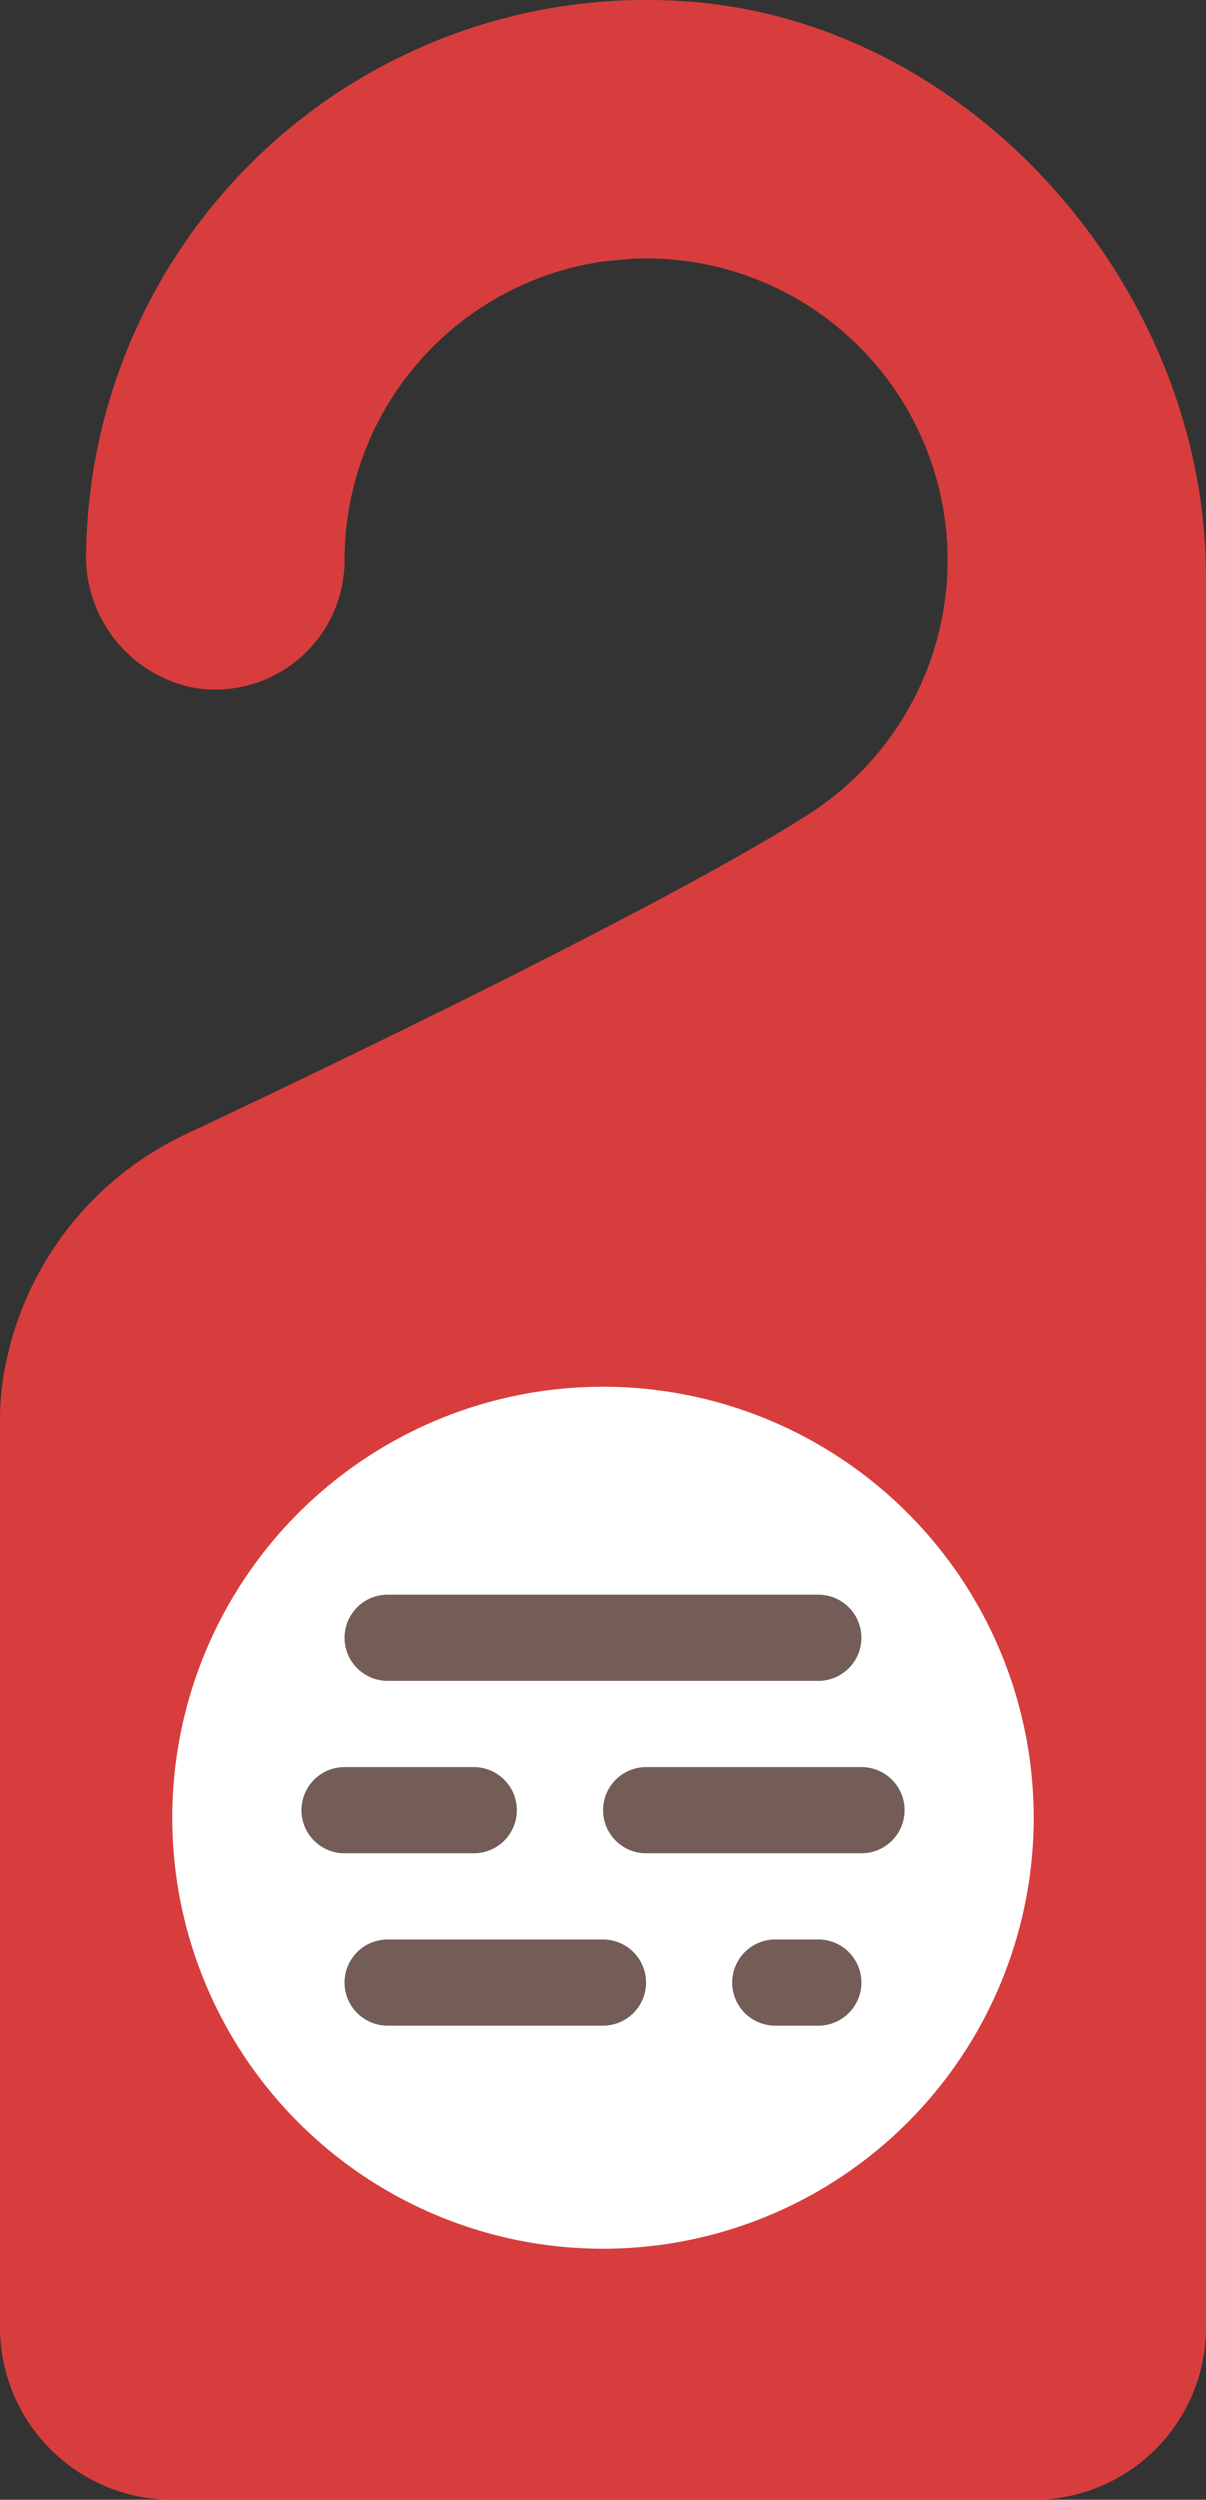
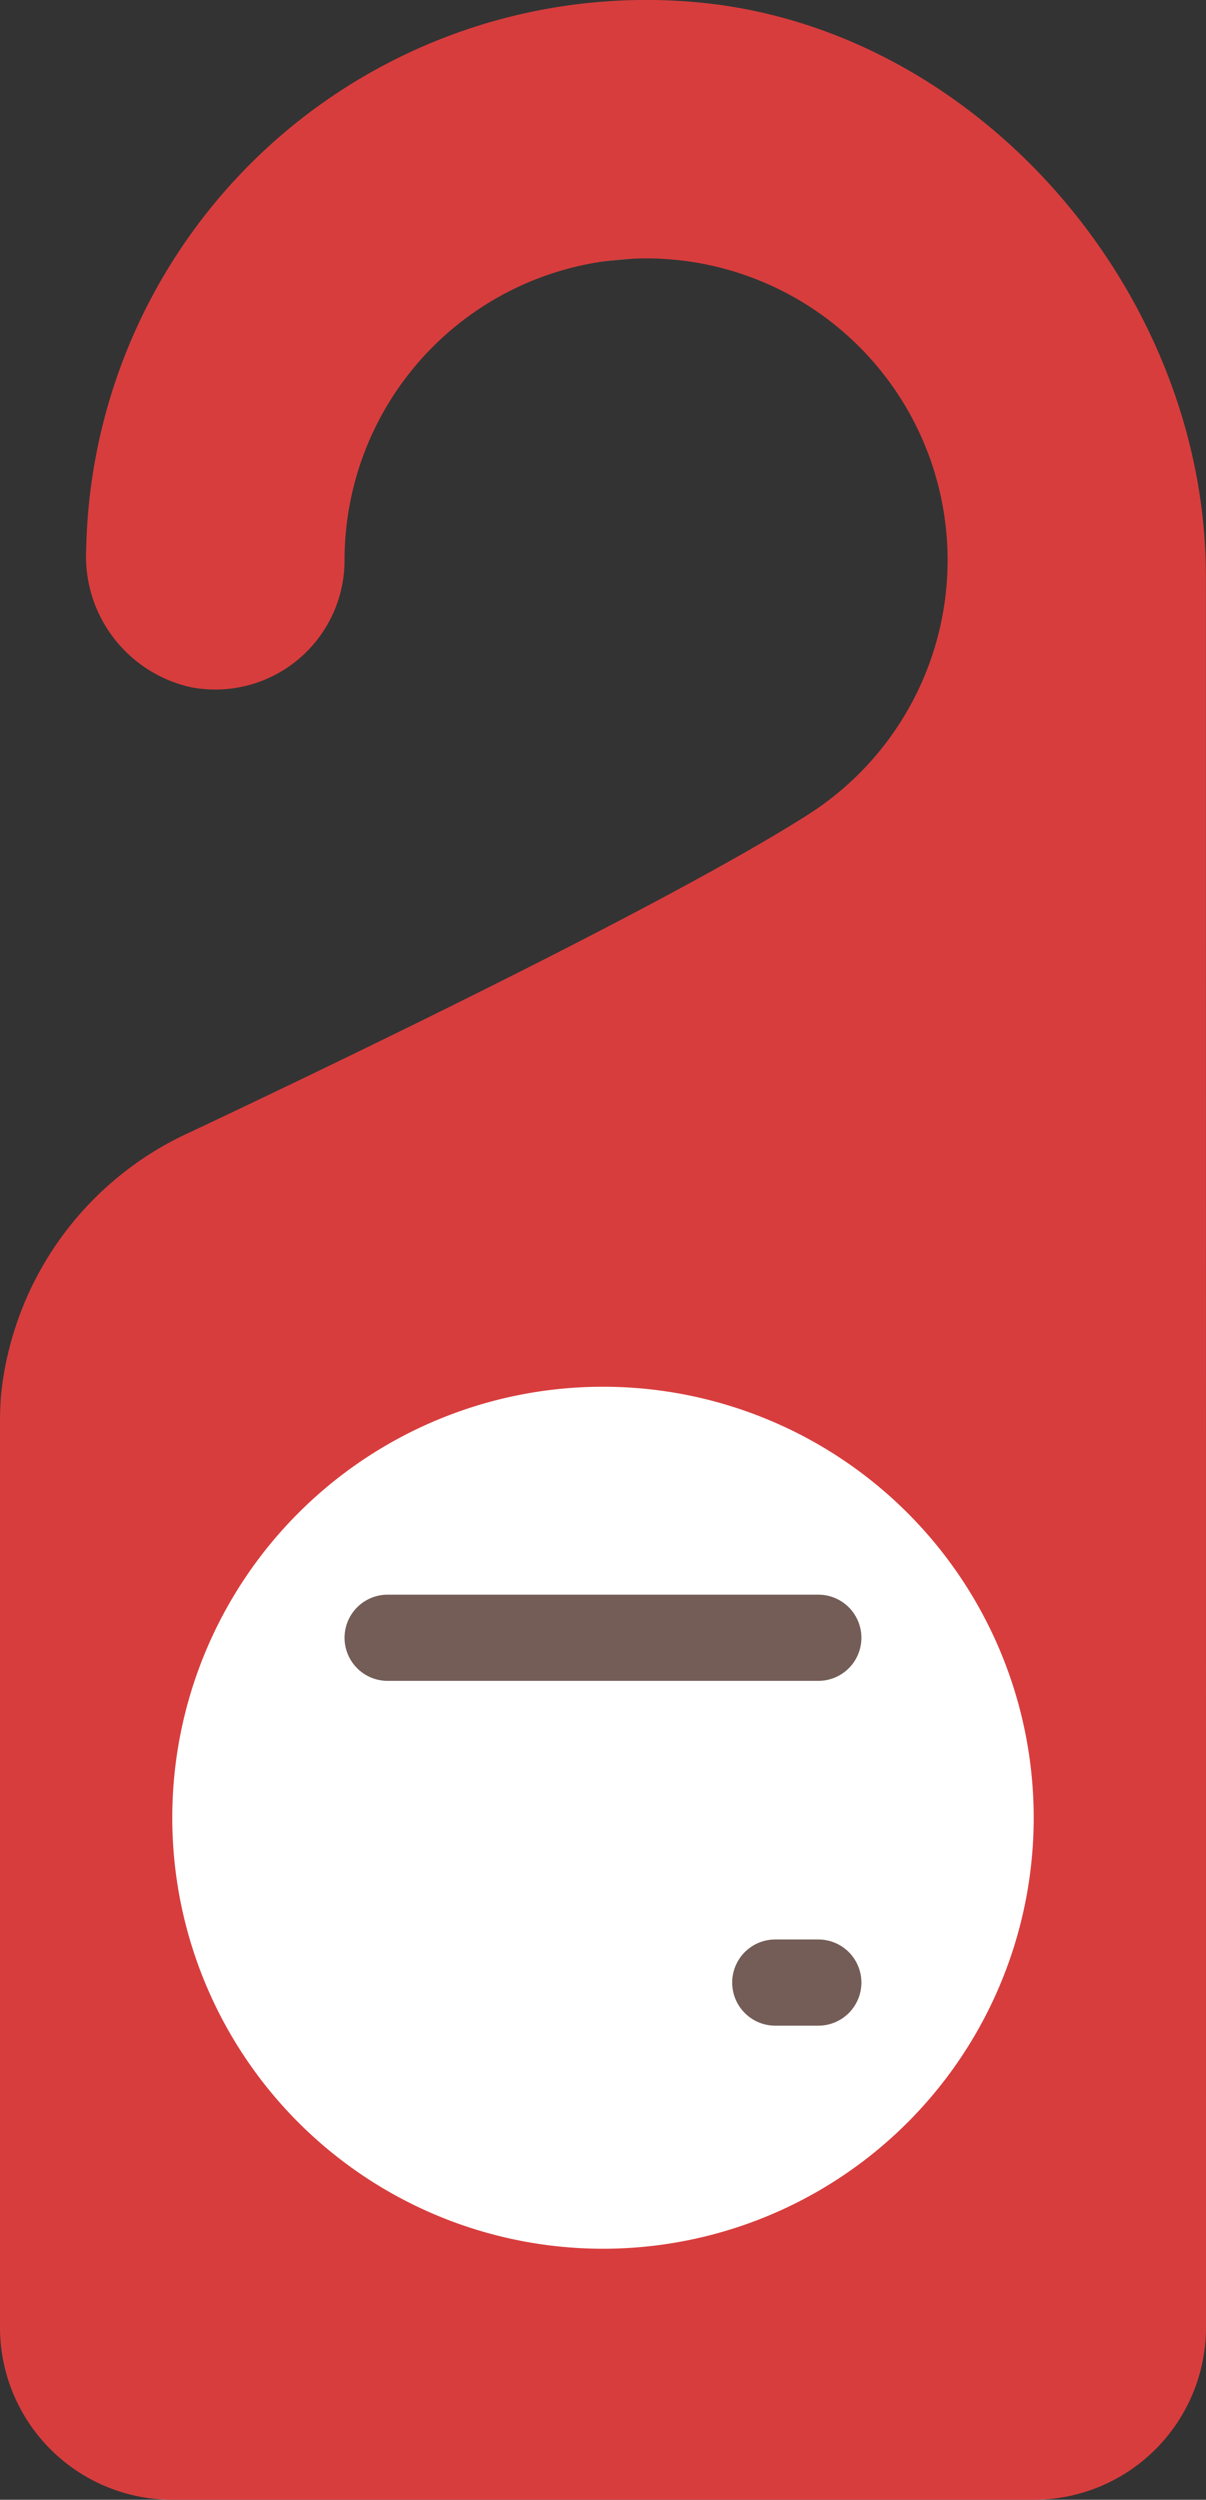
<svg xmlns="http://www.w3.org/2000/svg" width="52.251" height="108.233">
  <rect width="100%" height="100%" fill="#333333" stroke="none" />
  <path fill="#d83d3d" d="M52.251 100.769a7.465 7.465 0 0 1-7.464 7.464H7.464A7.465 7.465 0 0 1 0 100.769V61.581q0-.621.05-1.235a14.07 14.07 0 0 1 8.211-11.335c6.586-3.109 20.661-9.875 26.711-13.716a13.064 13.064 0 1 0-20.044-11.036 5.6 5.6 0 0 1-6.634 5.5 5.8 5.8 0 0 1-4.559-5.981A24.265 24.265 0 0 1 29.846.069c12.355.918 22.4 12.486 22.4 24.875Z" data-name="Path 20411" />
  <path fill="#fff" d="M44.786 78.703a18.661 18.661 0 1 0-18.661 18.661 18.66 18.66 0 0 0 18.661-18.661" data-name="Path 20412" />
  <path fill="#e1705c" d="M26.124 11.33a13 13 0 0 1 1.342-.121 8 8 0 0 0-1.342.121" data-name="Path 20413" />
  <g fill="#745d57" data-name="Group 13069">
    <path d="M35.455 72.777H16.794a1.866 1.866 0 1 1 0-3.732h18.661a1.866 1.866 0 0 1 0 3.732" data-name="Path 20414" />
-     <path d="M37.326 80.242h-9.331a1.866 1.866 0 0 1 0-3.732h9.331a1.866 1.866 0 0 1 0 3.732" data-name="Path 20415" />
-     <path d="M20.527 80.242h-5.6a1.866 1.866 0 1 1 0-3.732h5.6a1.866 1.866 0 0 1 0 3.732" data-name="Path 20416" />
-     <path d="M26.125 87.706h-9.331a1.866 1.866 0 1 1 0-3.732h9.331a1.866 1.866 0 1 1 0 3.732" data-name="Path 20417" />
    <path d="M35.455 87.706h-1.866a1.866 1.866 0 1 1 0-3.732h1.866a1.866 1.866 0 1 1 0 3.732" data-name="Path 20418" />
  </g>
</svg>